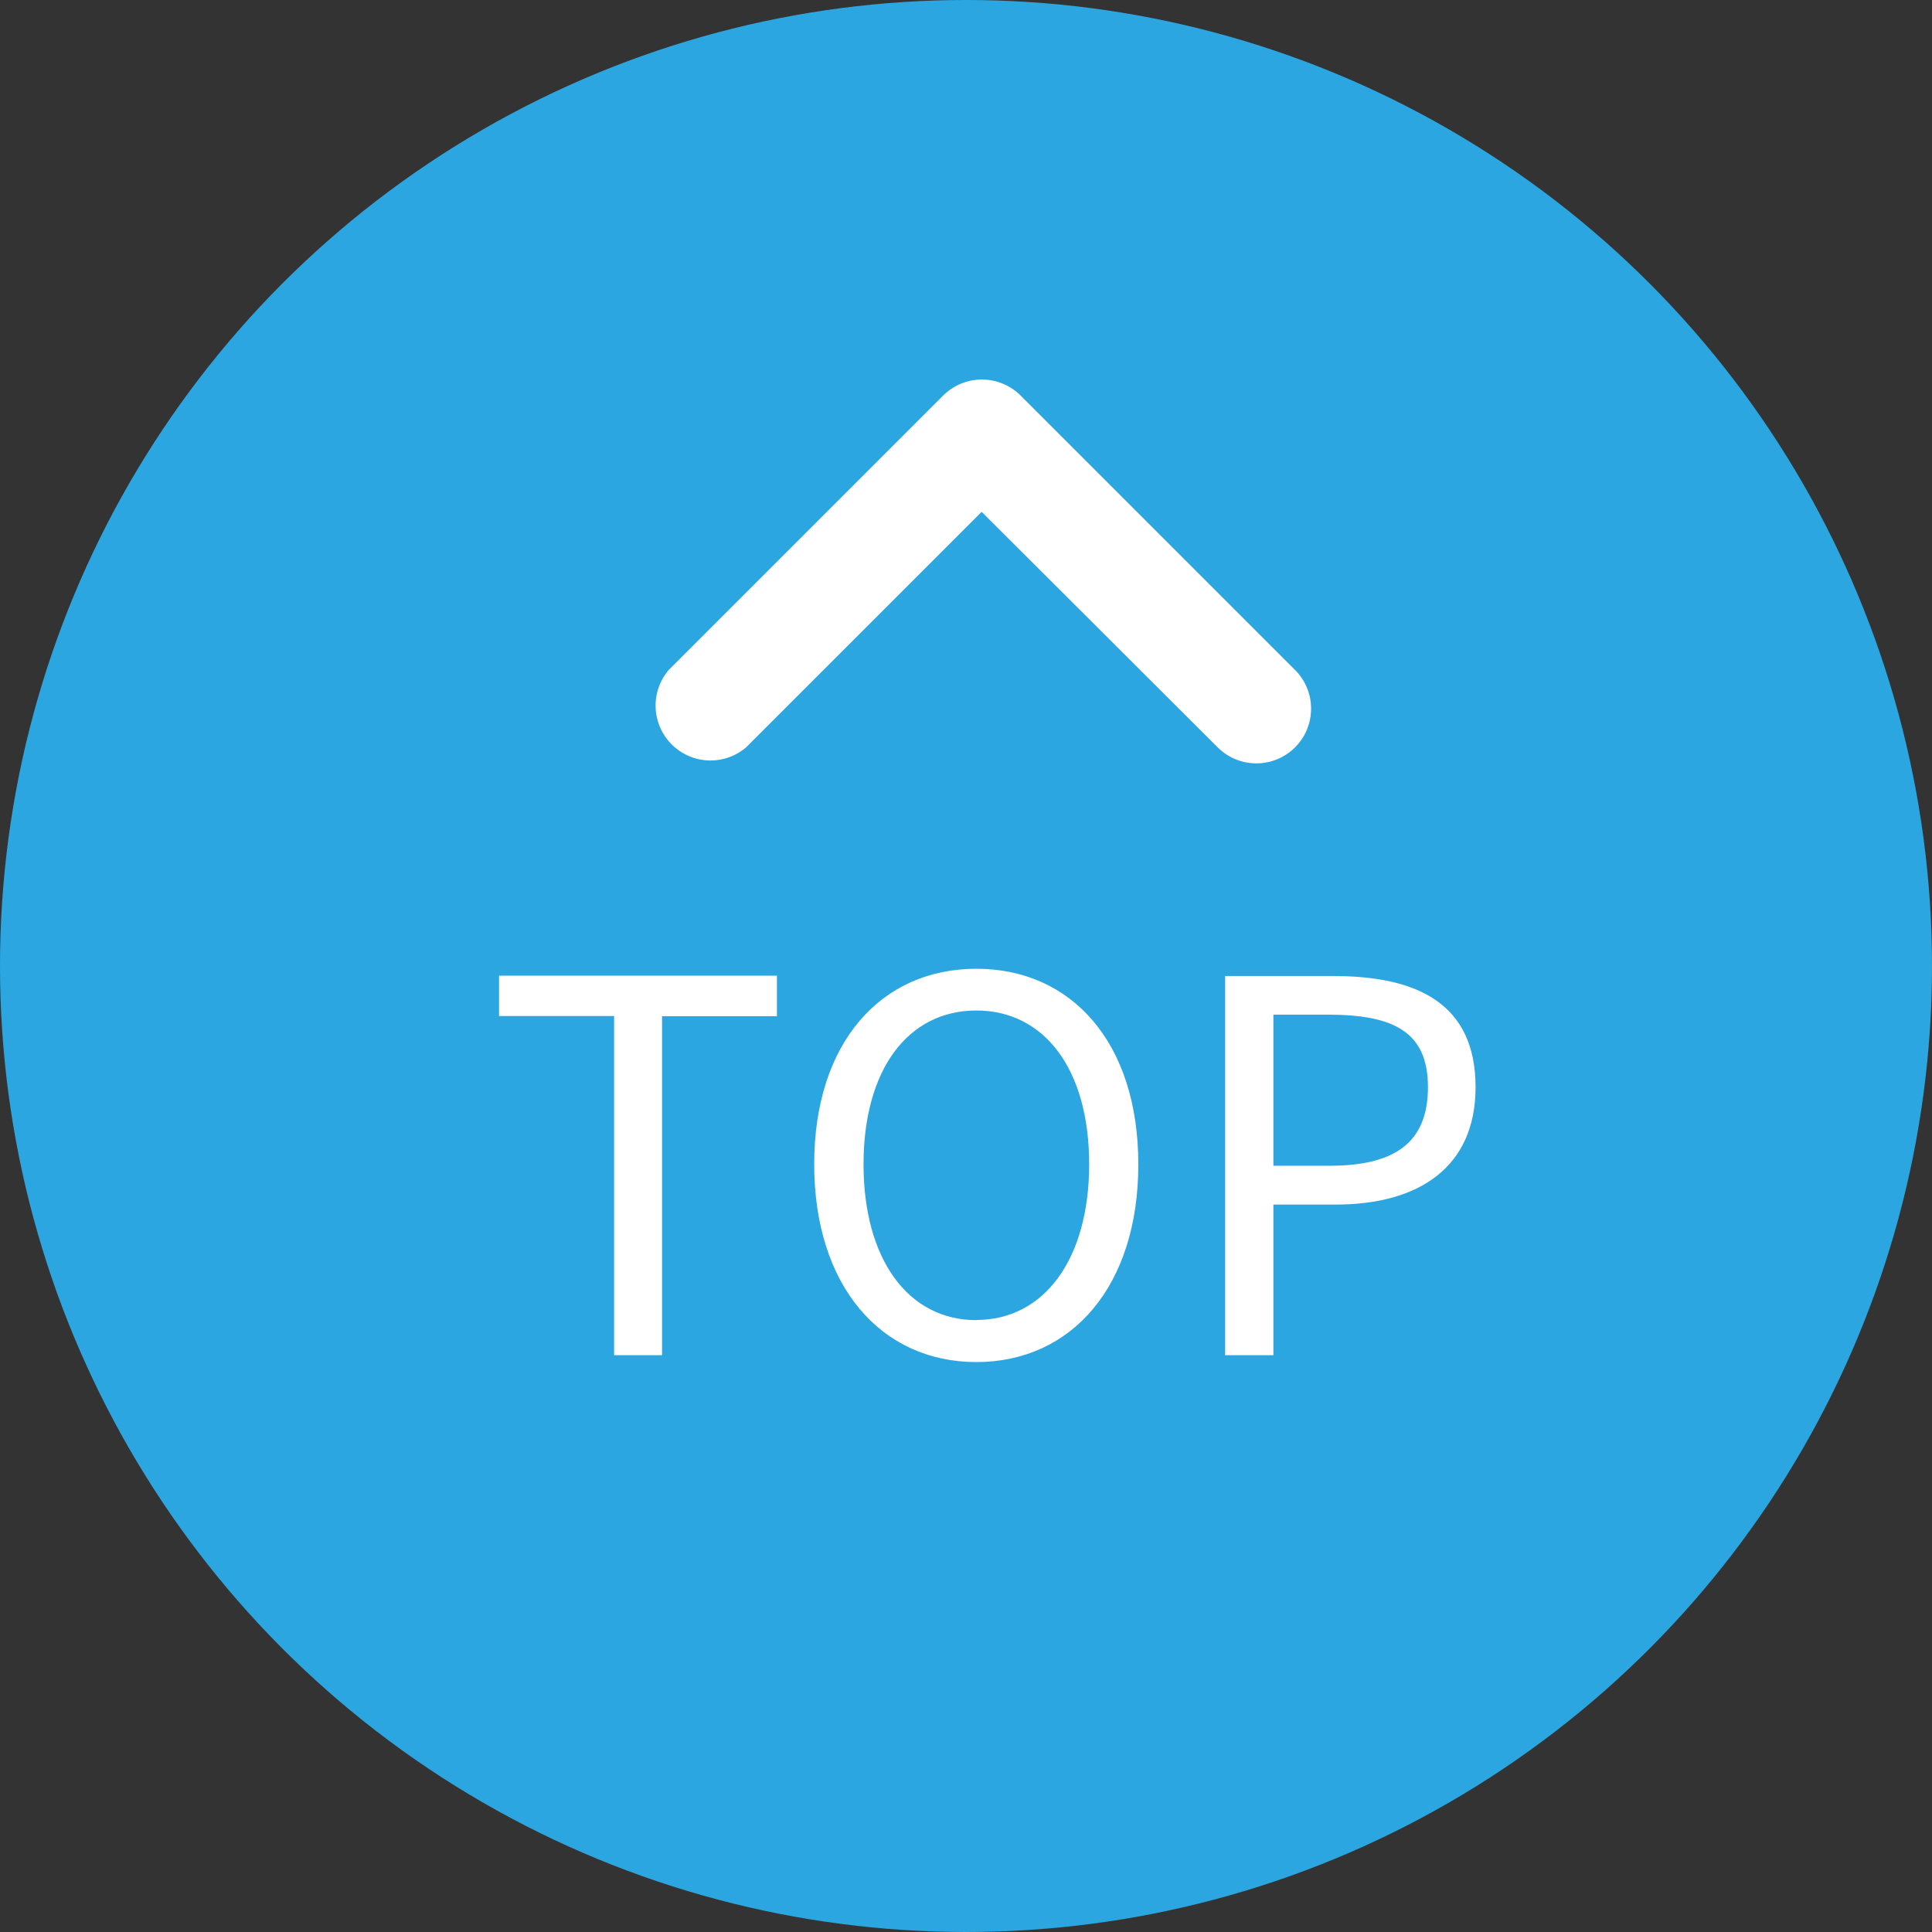
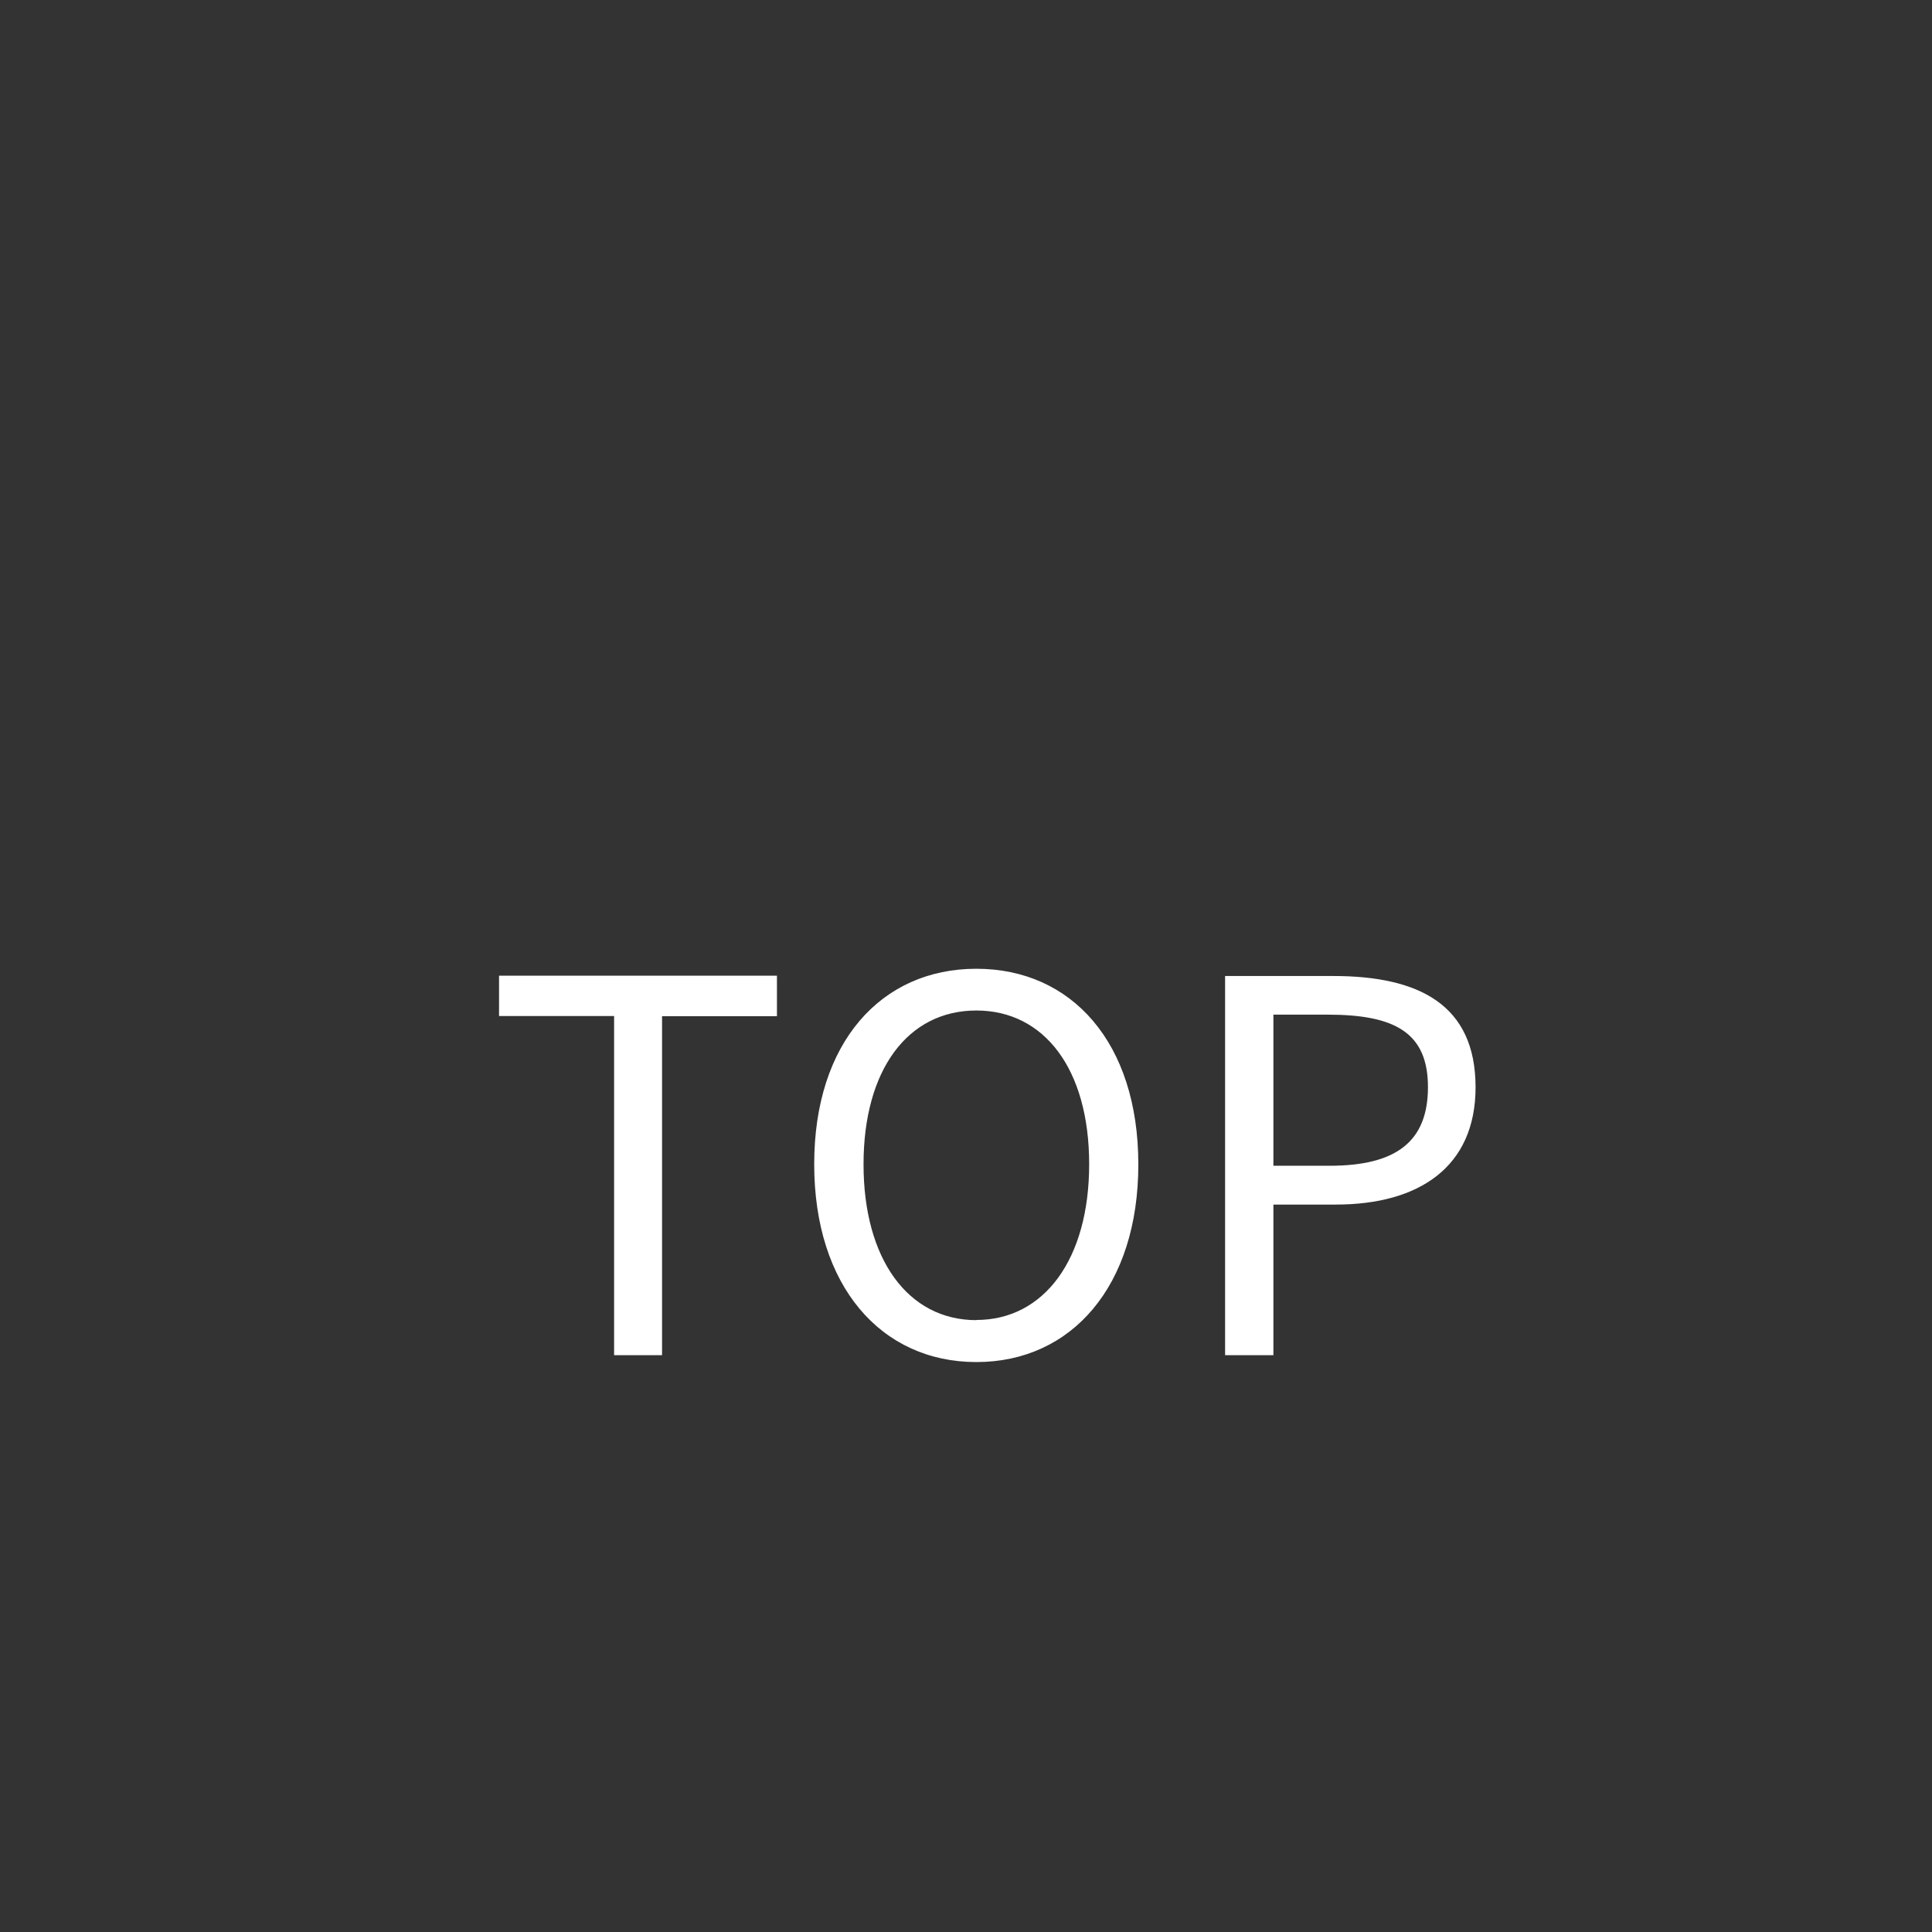
<svg xmlns="http://www.w3.org/2000/svg" width="56" height="56" viewBox="0 0 56 56">
  <rect x="0" y="0" width="56" height="56" fill="#333333" stroke="none" />
  <g id="gotop" transform="translate(90.999 -5)">
    <g id="Group_140" data-name="Group 140" transform="translate(-90.999 5)">
-       <circle id="Ellipse_38" data-name="Ellipse 38" cx="28" cy="28" r="28" transform="translate(0)" fill="#2ca6e0" />
      <g id="Group_148" data-name="Group 148" transform="translate(0 1.28)">
-         <path id="Path_552" data-name="Path 552" d="M156.734,186.865l-7.955-7.955a1.59,1.59,0,0,0-2.243,0l-7.955,7.955a1.591,1.591,0,0,0,2.243,2.243l6.826-6.826,6.842,6.826a1.586,1.586,0,0,0,2.243-2.243Z" transform="translate(-119.197 -168.726)" fill="#fff" />
        <path id="Path_698" data-name="Path 698" d="M3.8,0H5.19V-9.825H8.52V-11H.465v1.17H3.8ZM14.3.2c2.76,0,4.695-2.2,4.695-5.73s-1.935-5.67-4.695-5.67S9.6-9.06,9.6-5.535,11.535.2,14.3.2Zm0-1.215c-1.98,0-3.27-1.77-3.27-4.515S12.315-9.99,14.3-9.99c1.965,0,3.27,1.695,3.27,4.455S16.26-1.02,14.3-1.02ZM21.51,0h1.4V-4.365H24.72c2.4,0,4.05-1.08,4.05-3.4,0-2.4-1.65-3.225-4.125-3.225H21.51Zm1.4-5.49V-9.87H24.48c1.935,0,2.91.51,2.91,2.1,0,1.575-.915,2.28-2.85,2.28Z" transform="translate(14 38)" fill="#fff" />
      </g>
    </g>
  </g>
</svg>